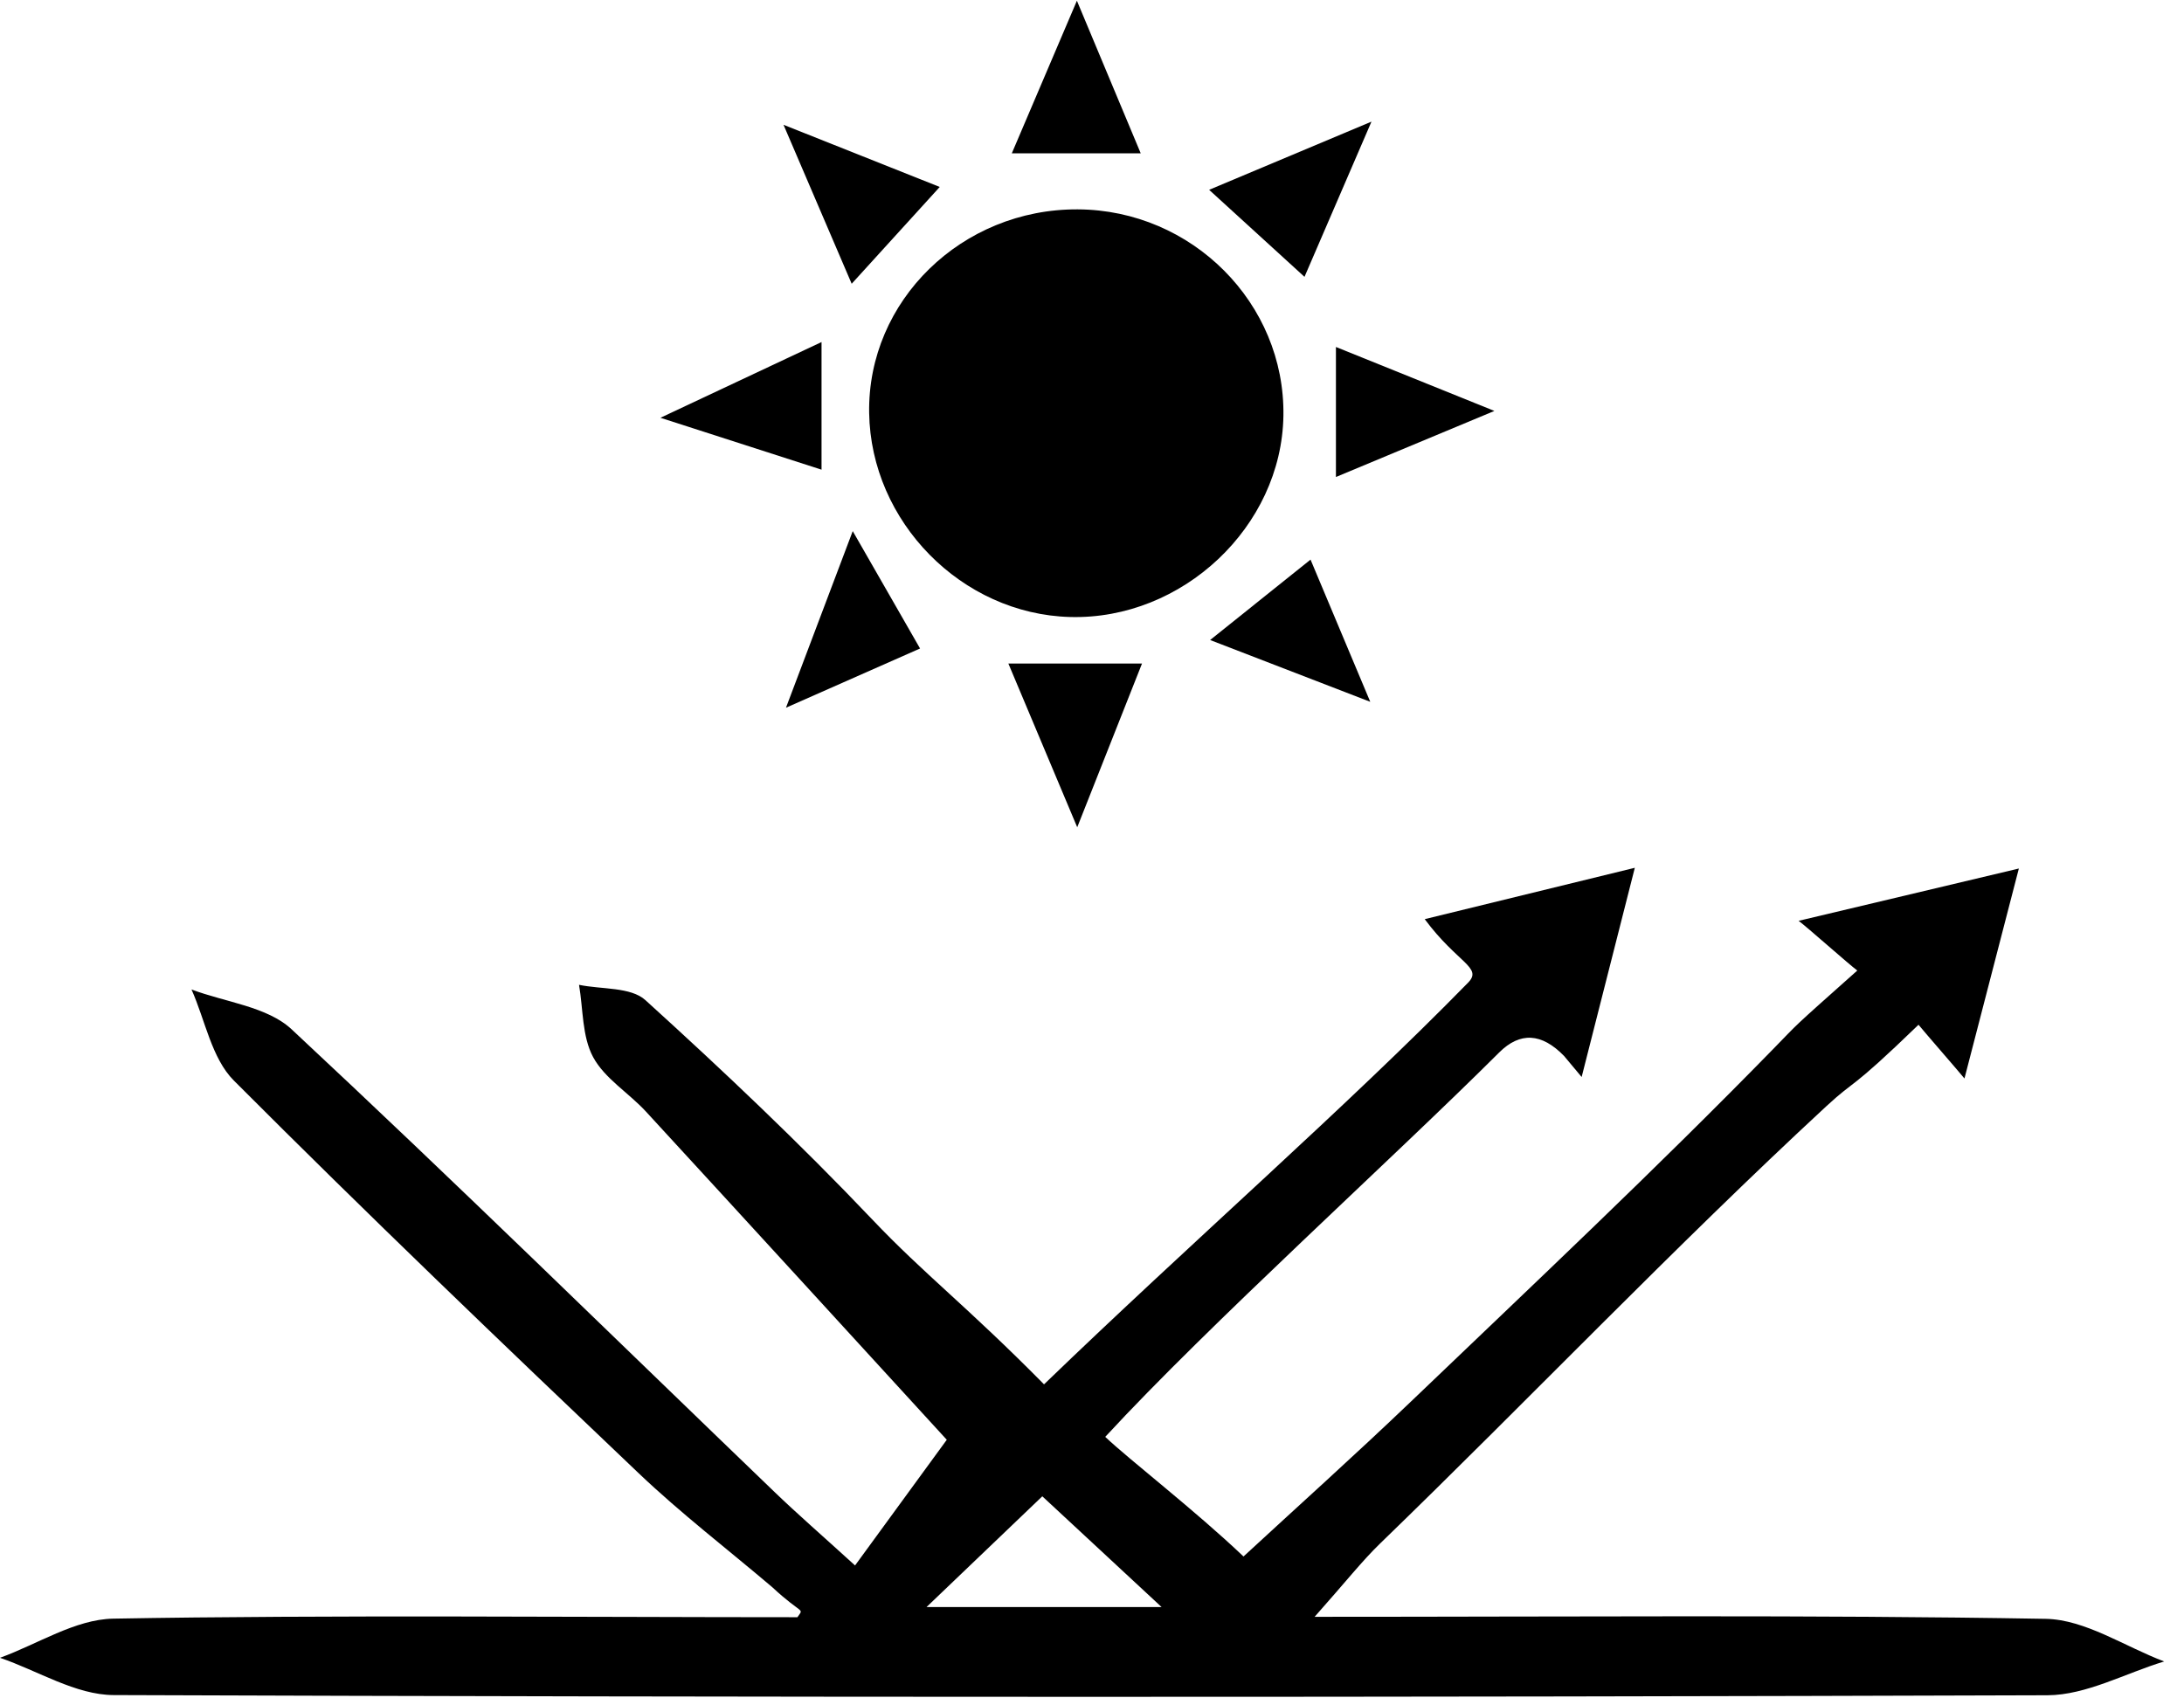
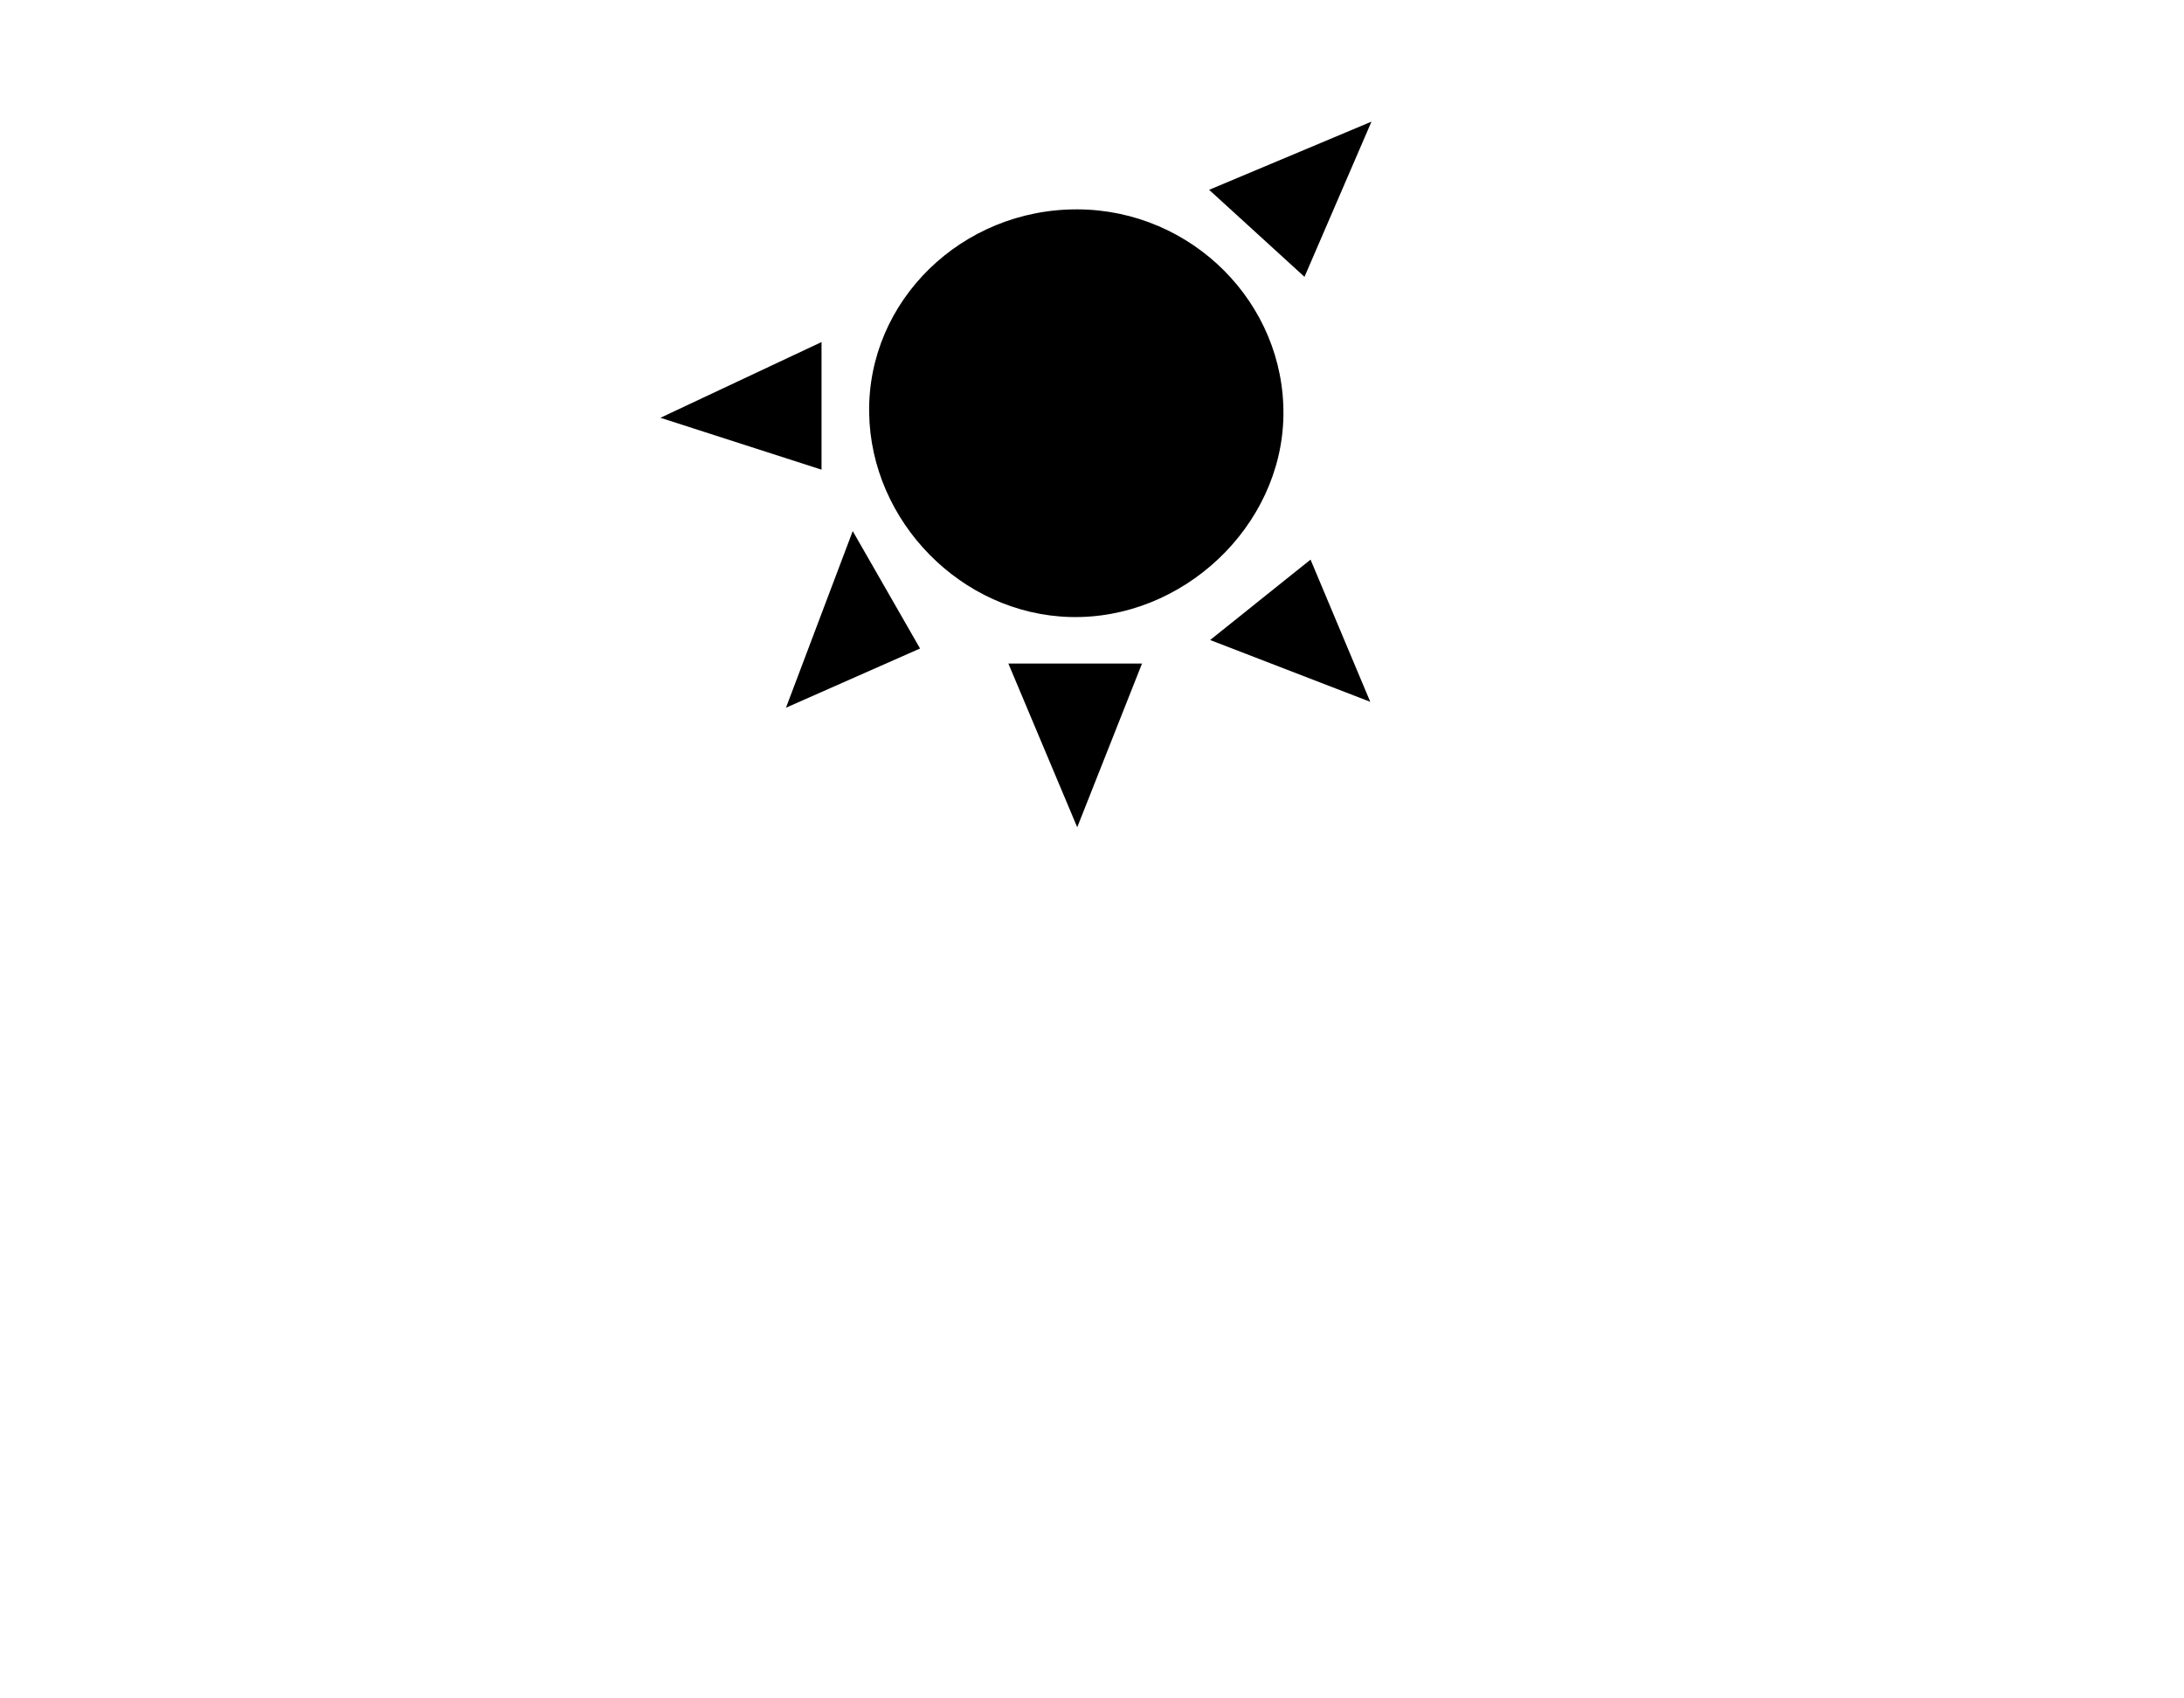
<svg xmlns="http://www.w3.org/2000/svg" fill="none" viewBox="0 0 81 63" height="63" width="81">
-   <path fill="black" d="M48.759 59.974C58.379 59.974 67.126 59.898 75.866 60.049C77.34 60.074 78.799 61.078 80.265 61.63C78.823 62.067 77.38 62.877 75.936 62.884C52.03 62.962 28.124 62.964 4.218 62.877C2.81 62.873 1.406 61.976 0 61.494C1.397 60.987 2.789 60.068 4.197 60.042C12.088 59.9 21.679 59.989 29.575 59.989C29.826 59.62 29.775 59.93 28.632 58.867C26.98 57.464 25.253 56.138 23.685 54.646C18.633 49.84 13.596 45.017 8.672 40.081C7.847 39.254 7.611 37.842 7.102 36.703C8.357 37.178 9.91 37.337 10.816 38.182C16.866 43.824 22.772 49.617 28.735 55.353C29.577 56.163 30.464 56.932 31.712 58.069C33.014 56.287 34.243 54.6 35.114 53.407C31.742 49.725 27.858 45.473 23.957 41.233C23.317 40.537 22.424 40.005 21.996 39.209C21.585 38.443 21.63 37.433 21.475 36.531C22.311 36.705 23.395 36.605 23.938 37.1C26.824 39.718 29.662 42.407 32.346 45.231C34.295 47.283 35.847 48.44 38.721 51.351C44.258 46.008 49.928 41.074 54.446 36.453C55.004 35.884 54.057 35.735 52.84 34.095C54.953 33.579 57.446 32.968 60.632 32.19C59.889 35.109 59.275 37.531 58.66 39.95C58.443 39.688 58.226 39.43 58.007 39.169C57.176 38.314 56.375 38.271 55.603 39.039C51.675 42.959 44.841 49.125 40.991 53.299C41.869 54.135 44.313 56.017 46.119 57.736C48.074 55.93 50.233 53.995 52.326 51.992C56.85 47.661 61.417 43.366 65.79 38.886C66.764 37.889 66.337 38.267 68.883 36.001C68.583 35.78 67.007 34.377 66.707 34.157C69.206 33.562 71.705 32.97 74.875 32.217C74.115 35.152 73.488 37.577 72.858 40.005C72.635 39.731 71.376 38.286 71.154 38.012C68.532 40.548 68.874 39.981 67.74 41.03C62.104 46.245 56.714 51.903 51.196 57.244C50.511 57.908 49.918 58.667 48.757 59.974H48.759ZM34.363 59.612H43.081C41.278 57.935 40.042 56.789 38.657 55.504C37.224 56.874 36.077 57.971 34.363 59.612Z" />
  <path fill="black" d="M39.969 7.766C44.213 7.787 47.665 11.252 47.599 15.426C47.533 19.534 43.858 22.999 39.686 22.887C35.666 22.779 32.297 19.356 32.235 15.314C32.171 11.159 35.67 7.745 39.971 7.766H39.969Z" />
-   <path fill="black" d="M49.547 12.871C51.402 13.62 52.95 14.244 55.424 15.243C53.003 16.253 51.48 16.888 49.547 17.694V12.871Z" />
  <path fill="black" d="M31.626 19.701C32.673 21.524 33.356 22.714 34.123 24.055C33.185 24.469 31.66 25.144 29.15 26.252C30.086 23.775 30.688 22.182 31.626 19.701Z" />
  <path fill="black" d="M39.951 30.684C38.885 28.148 38.203 26.527 37.398 24.613H42.355C41.595 26.534 40.957 28.146 39.953 30.684H39.951Z" />
  <path fill="black" d="M30.469 12.688V17.422C28.652 16.836 27.085 16.331 24.494 15.497C26.915 14.36 28.457 13.634 30.469 12.688Z" />
  <path fill="black" d="M48.605 20.758C49.22 22.222 49.831 23.68 50.82 26.033C48.418 25.106 46.823 24.49 44.881 23.741C46.297 22.606 47.333 21.776 48.605 20.758Z" />
-   <path fill="black" d="M37.526 5.687C38.257 3.972 38.912 2.436 39.94 0.027C40.922 2.374 41.527 3.819 42.307 5.687H37.523H37.526Z" />
-   <path fill="black" d="M31.588 10.528C30.709 8.48 30.082 7.016 29.059 4.629C31.307 5.524 32.8 6.119 34.853 6.935C33.761 8.137 32.904 9.077 31.585 10.528H31.588Z" />
  <path fill="black" d="M44.844 7.041C46.937 6.163 48.441 5.53 50.865 4.512C49.815 6.948 49.168 8.446 48.381 10.269C47.177 9.169 46.279 8.35 44.844 7.041Z" />
</svg>